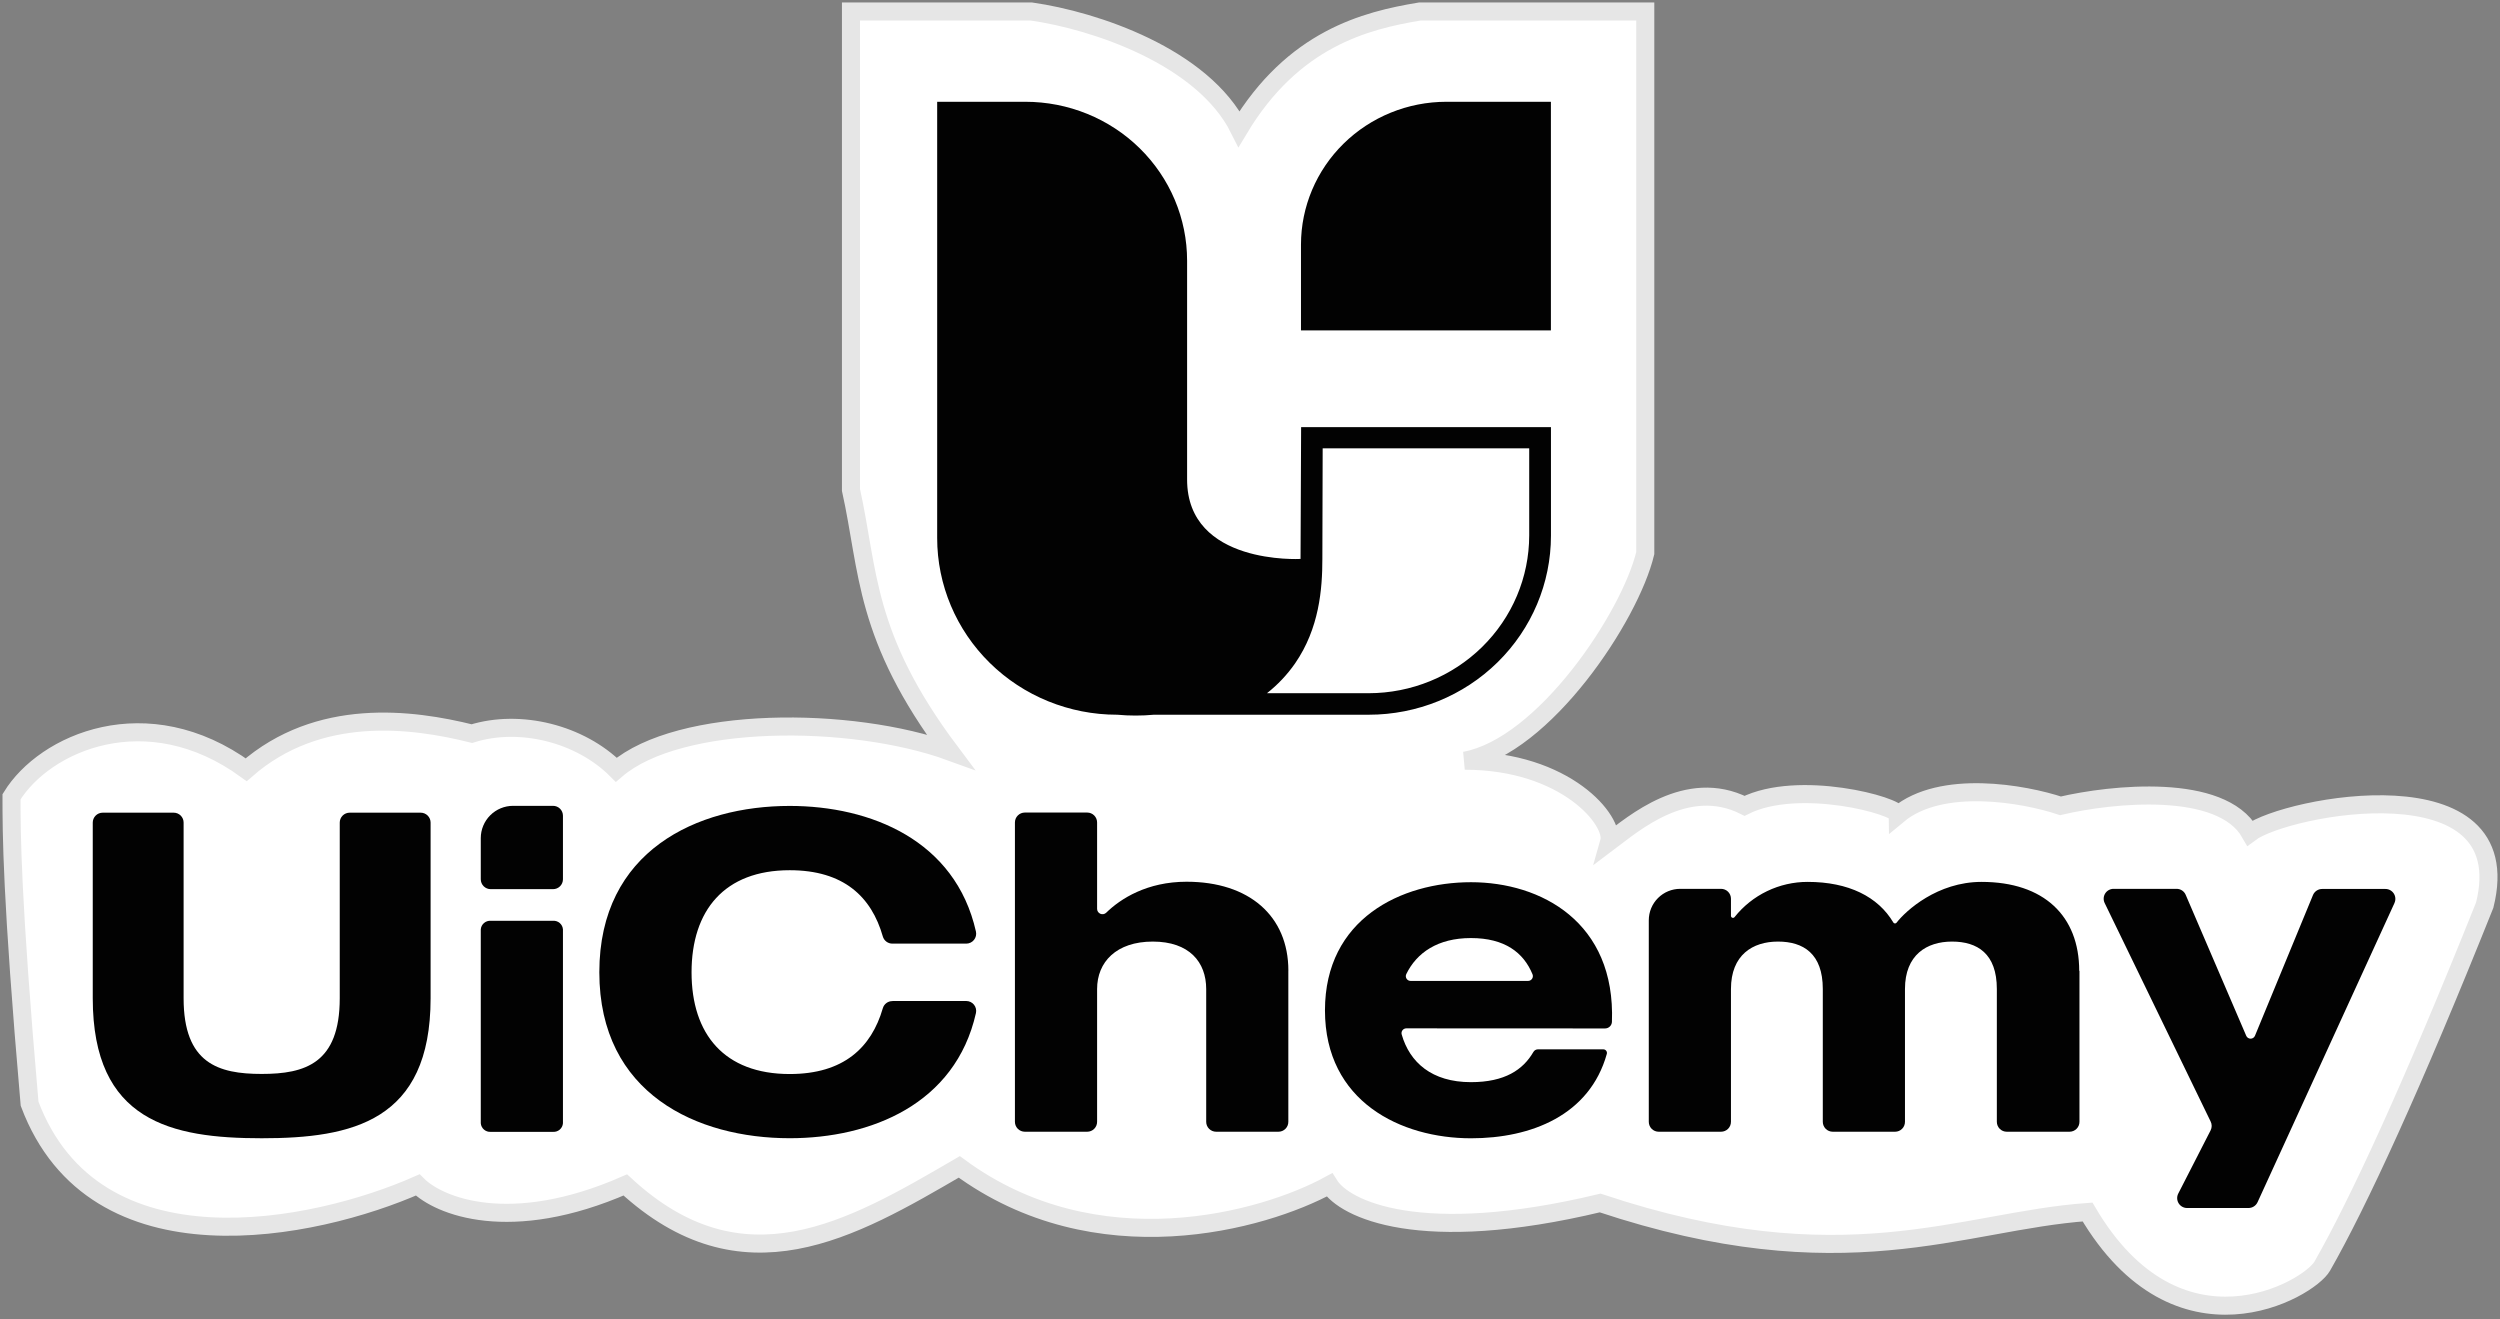
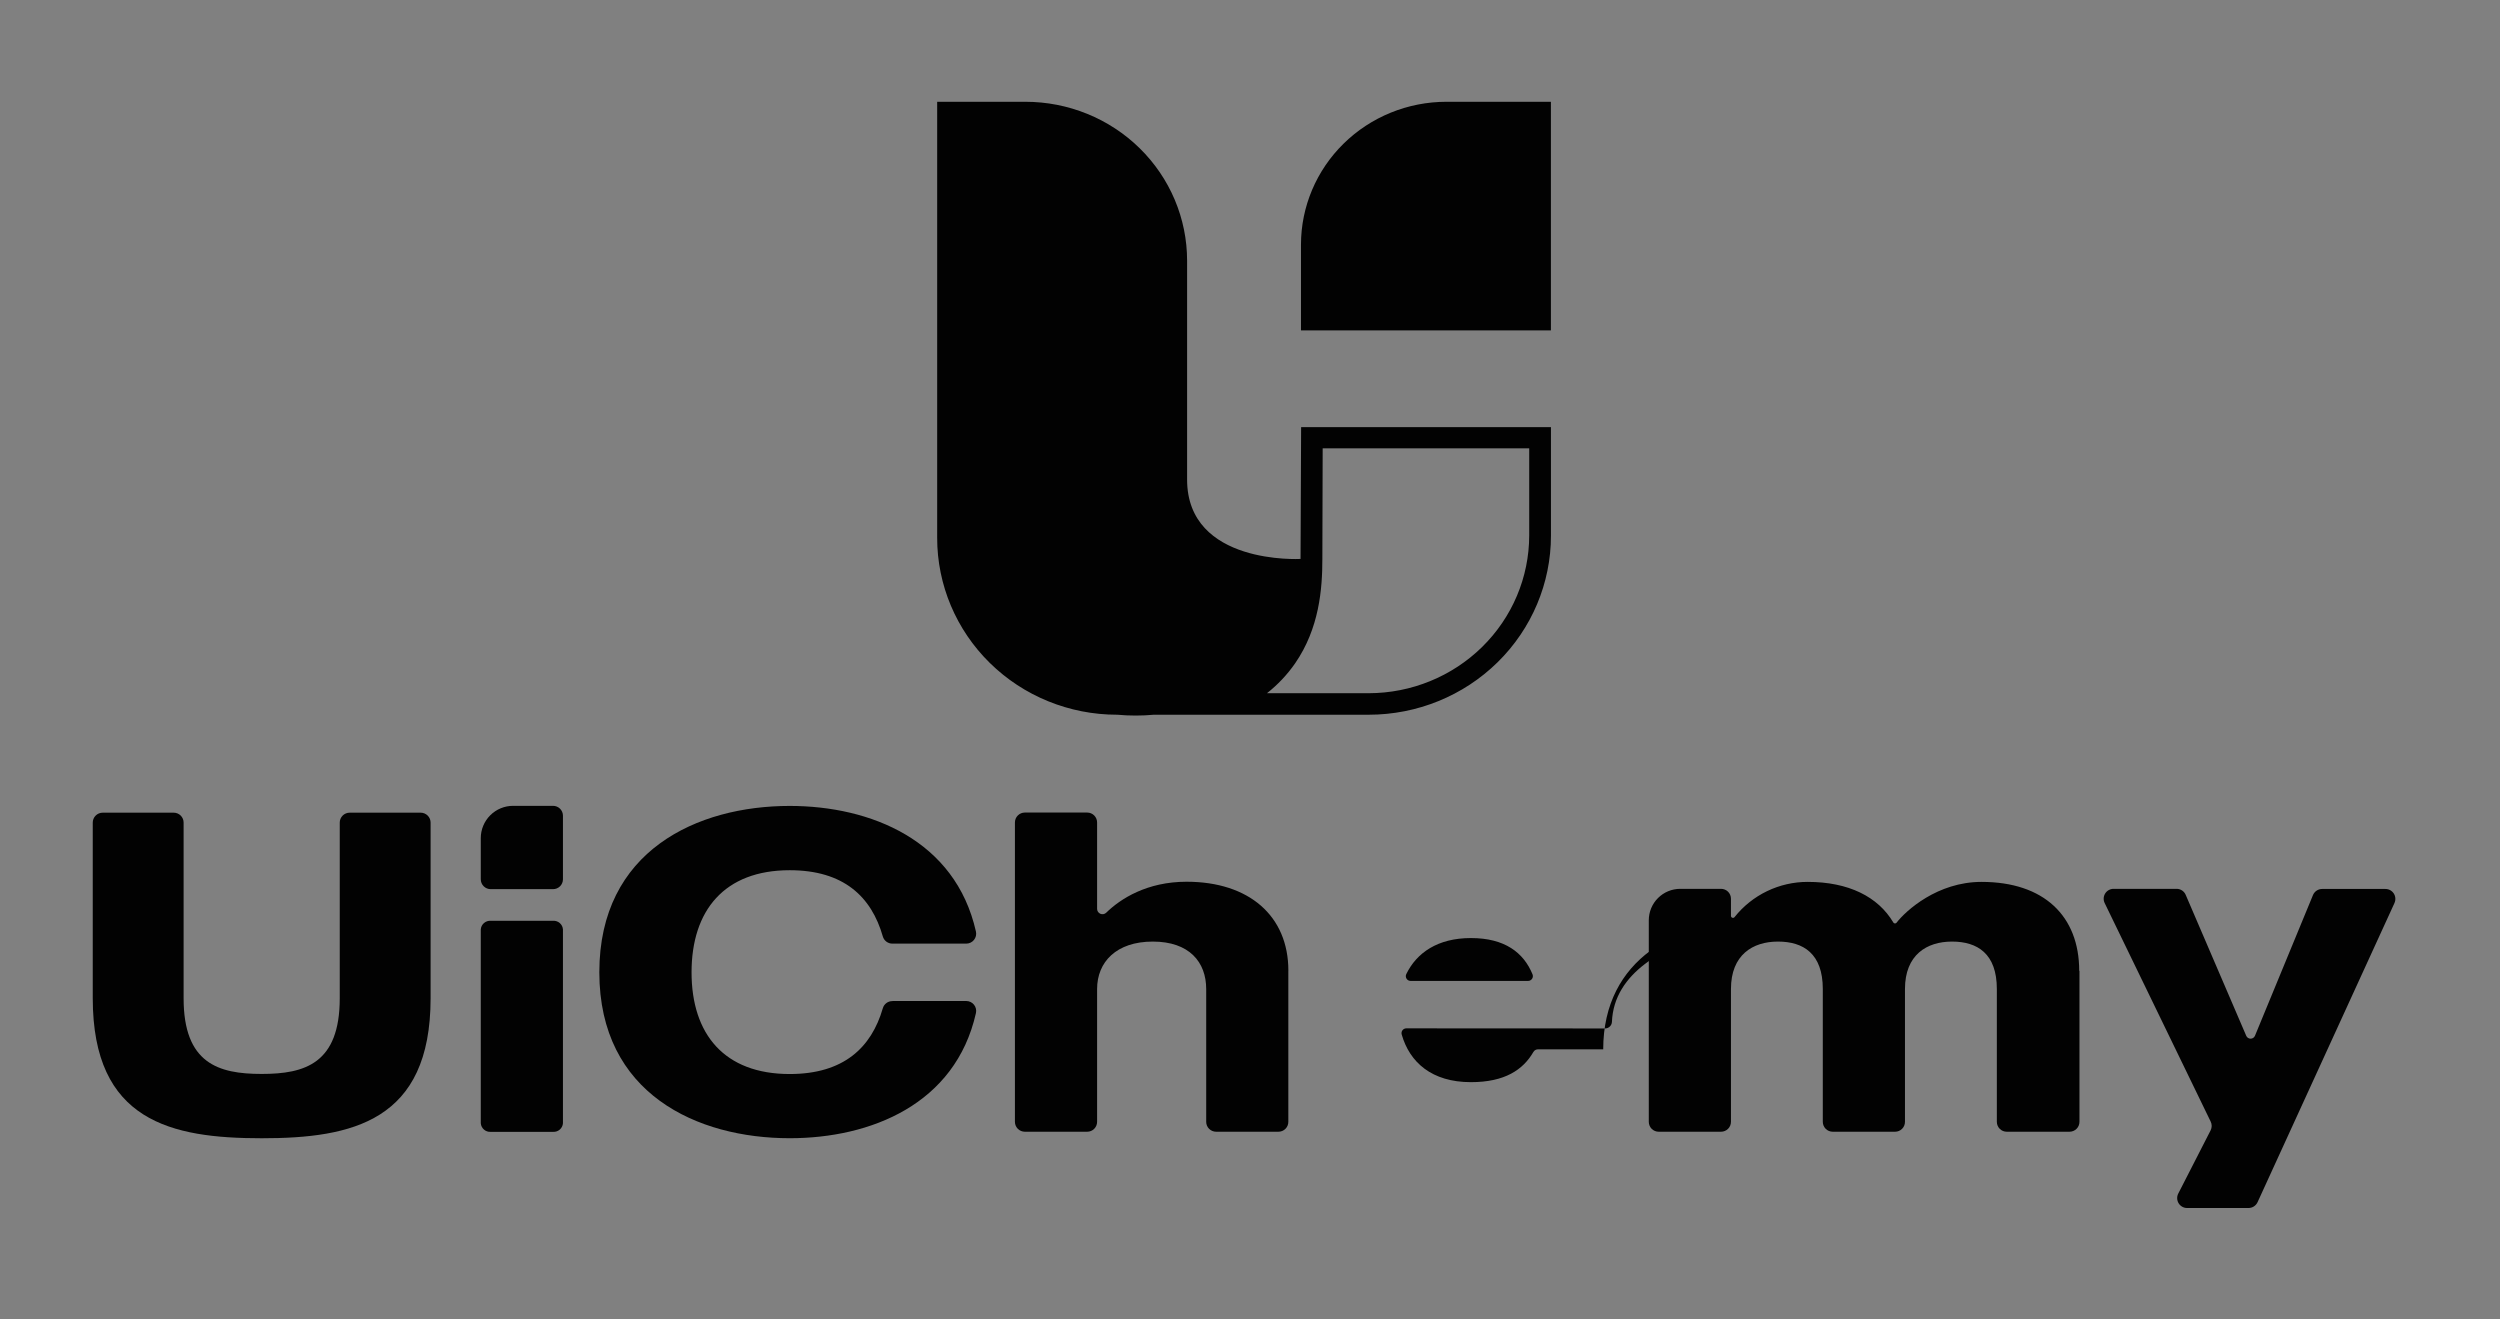
<svg xmlns="http://www.w3.org/2000/svg" width="434" height="229" viewBox="0 0 434 229" fill="none">
  <rect x="0" y="0" width="434" height="229" fill="#808080" stroke="none" />
-   <path d="M147.727 2V85.049C150.861 99.151 149.921 110.434 164.964 130.491 147.727 124.223 117.955 124.223 106.986 133.625c-6.268-6.268-16.714-8.88-25.071-6.268C71.469 124.745 55.277 122.656 42.741 133.625 25.504 121.089 7.746 128.924 2 138.325V138.329C2 144.598 2 155.569 5.134 191.602 16.416 221.688 54.754 213.539 72.513 205.705 76.169 209.361 88.496 214.48 108.553 205.705 128.924 224.508 147.727 213.539 166.531 202.571 190.348 220.121 219.285 211.972 230.776 205.705 233.388 209.883 246.446 216.36 277.785 208.839 320.093 222.941 340.463 211.972 362.4 210.405 378.07 237.044 400.809 223.889 403.141 219.807 409.409 208.839 418.811 188.468 431.347 157.129 437.615 132.058 396.874 139.892 390.606 144.593 385.591 135.818 366.579 137.803 357.7 139.892 351.432 137.803 337.016 135.191 329.494 141.459 329.494 139.892 312.258 135.191 302.856 139.892 292.828 134.878 283.53 143.026 279.352 146.16 280.397 142.504 271.831 132.058 254.281 132.058 268.07 129.55 283.008 106.986 285.62 96.017V2H246.446C237.044 3.567 224.508 6.701 215.106 22.37 208.839 9.835 190.035 3.567 179.066 2H147.727z" fill="#fff" stroke="#e6e6e6" stroke-width="3.134" />
  <path d="M225.773 97.031S206.08 98.145 206.08 83.245V45.252C206.08 41.629 205.354 38.042 203.943 34.695S200.464 28.308 197.857 25.746c-2.607-2.561-5.702-4.593-9.108-5.979C185.342 18.382 181.692 17.669 178.005 17.669H162.693V93.397C162.693 101.534 165.982 109.337 171.837 115.09 177.692 120.843 185.633 124.076 193.913 124.076H193.957C196.075 124.272 198.207 124.272 200.326 124.076h37.287C246.002 124.076 254.048 120.801 259.981 114.971 265.913 109.142 269.246 101.235 269.246 92.991V74.15H225.874L225.773 97.031zM229.615 77.827h35.856V92.968C265.459 100.225 262.521 107.181 257.299 112.312 252.077 117.443 244.997 120.331 237.613 120.342H219.946C221.829 118.859 223.477 117.11 224.836 115.151 229.024 109.072 229.562 102.27 229.562 97.036L229.615 77.827z" fill="#020202" />
  <path d="M251.1 17.669c-6.696.0-13.118 2.613-17.853 7.266C228.512 29.587 225.851 35.897 225.85 42.476V57.353h43.387V17.669H251.1z" fill="#020202" />
  <path d="M73.029 141.081C73.486 141.081 73.924 141.262 74.247 141.585 74.57 141.908 74.752 142.346 74.752 142.802v30.495c0 21.372-13.637 24.304-29.325 24.304C29.739 197.601 16.102 194.669 16.102 173.297V142.802C16.102 142.346 16.284 141.908 16.607 141.585 16.93 141.262 17.369 141.081 17.826 141.081H30.156C30.382 141.081 30.606 141.125 30.815 141.212 31.024 141.299 31.213 141.425 31.373 141.585 31.532 141.745 31.659 141.935 31.745 142.144 31.831 142.353 31.875 142.576 31.874 142.802v30.495c0 11.316 6.026 13.138 13.553 13.138 7.527.0 13.553-1.822 13.553-13.138V142.802C58.98 142.576 59.024 142.353 59.11 142.144S59.322 141.745 59.482 141.585 59.831 141.299 60.04 141.212C60.248 141.125 60.472 141.081 60.698 141.081H73.029z" fill="#020202" />
  <path d="M85.187 159.849H96.01C96.436 159.821 96.855 159.963 97.177 160.242 97.499 160.522 97.697 160.918 97.728 161.342v33.655C97.697 195.422 97.499 195.817 97.177 196.097 96.855 196.376 96.436 196.518 96.01 196.49H85.187C84.76 196.518 84.341 196.377 84.018 196.097 83.695 195.817 83.496 195.422 83.463 194.997V161.342C83.496 160.917 83.695 160.522 84.018 160.242 84.341 159.962 84.76 159.821 85.187 159.849z" fill="#020202" />
  <path d="M154.927 173.775h12.83C168.013 173.777 168.266 173.836 168.496 173.948 168.726 174.06 168.929 174.222 169.088 174.422 169.248 174.622 169.361 174.855 169.419 175.105 169.478 175.354 169.48 175.612 169.425 175.862 165.862 191.704 151.146 197.595 137.087 197.595c-16.005.0-33.044-7.673-33.044-28.812.0-21.139 17.039-28.874 33.044-28.874 14.059.0 28.775 5.969 32.338 21.816C169.48 161.975 169.478 162.234 169.419 162.484 169.361 162.733 169.248 162.966 169.088 163.166 168.929 163.366 168.726 163.527 168.496 163.639 168.266 163.752 168.013 163.811 167.757 163.813h-12.83C154.551 163.817 154.185 163.698 153.884 163.475 153.583 163.251 153.363 162.935 153.259 162.575 151.285 155.662 146.454 151.07 137.093 151.07 125.763 151.07 120.054 158.039 120.054 168.8c0 10.76 5.709 17.651 17.039 17.651C146.449 186.451 151.28 181.865 153.259 175.024 153.363 174.665 153.583 174.349 153.884 174.127 154.186 173.904 154.552 173.786 154.927 173.791" fill="#020202" />
  <path d="M223.655 168.527v26.22C223.656 194.973 223.612 195.196 223.526 195.405 223.44 195.614 223.313 195.804 223.154 195.964 222.994 196.124 222.805 196.25 222.596 196.337 222.387 196.424 222.163 196.468 221.937 196.468H211.119C210.662 196.468 210.224 196.287 209.9 195.964 209.577 195.641 209.396 195.203 209.396 194.747V171.692C209.396 167.023 206.466 163.458 200.123 163.458 193.78 163.458 190.456 167.023 190.456 171.692v23.055C190.456 194.973 190.412 195.196 190.326 195.405 190.24 195.614 190.114 195.804 189.954 195.964 189.795 196.124 189.605 196.25 189.396 196.337 189.188 196.424 188.964 196.468 188.738 196.468H177.914C177.457 196.468 177.019 196.287 176.695 195.964 176.372 195.641 176.191 195.203 176.191 194.747V142.78C176.191 142.323 176.372 141.886 176.695 141.563 177.019 141.24 177.457 141.059 177.914 141.059h10.824C188.964 141.059 189.188 141.103 189.396 141.19 189.605 141.276 189.795 141.403 189.954 141.563 190.114 141.723 190.24 141.913 190.326 142.122 190.412 142.33 190.456 142.554 190.456 142.78v14.992C190.455 157.955 190.508 158.134 190.609 158.287 190.709 158.44 190.853 158.56 191.021 158.632 191.189 158.704 191.375 158.725 191.555 158.693 191.735 158.66 191.902 158.576 192.034 158.45 194.536 156.001 199.139 153.069 205.988 153.069c10.857.0 17.673 5.936 17.673 15.436" fill="#020202" />
-   <path d="M244.129 178.522C244 178.523 243.873 178.554 243.758 178.612 243.643 178.67 243.543 178.754 243.466 178.858 243.389 178.961 243.337 179.081 243.314 179.207 243.291 179.334 243.298 179.465 243.334 179.588 244.718 184.419 248.554 187.862 255.353 187.862 261.246 187.862 264.404 185.707 266.194 182.625 266.272 182.486 266.386 182.371 266.524 182.29 266.661 182.209 266.818 182.166 266.977 182.165h11.341C278.417 182.162 278.515 182.182 278.604 182.224 278.694 182.266 278.772 182.329 278.833 182.407 278.893 182.485 278.935 182.576 278.954 182.673 278.973 182.769 278.968 182.869 278.941 182.964 275.961 193.609 265.816 197.607 255.37 197.607 243.245 197.607 230.014 191.277 230.014 175.396c0-15.88 13.231-22.244 25.356-22.244S280.492 160.054 279.83 177.428C279.809 177.73 279.674 178.013 279.452 178.219 279.23 178.425 278.938 178.54 278.635 178.539L244.129 178.522zM244.88 170.288h20.396C265.412 170.287 265.546 170.254 265.665 170.19 265.785 170.126 265.887 170.034 265.964 169.922 266.04 169.81 266.087 169.681 266.102 169.546 266.117 169.412 266.099 169.275 266.049 169.149 264.493 165.351 261.207 162.847 255.353 162.847 249.605 162.847 245.941 165.385 244.129 169.105 244.069 169.231 244.042 169.371 244.05 169.51 244.059 169.65 244.103 169.785 244.178 169.903S244.356 170.119 244.479 170.186C244.602 170.253 244.74 170.288 244.88 170.288z" fill="#020202" />
+   <path d="M244.129 178.522C244 178.523 243.873 178.554 243.758 178.612 243.643 178.67 243.543 178.754 243.466 178.858 243.389 178.961 243.337 179.081 243.314 179.207 243.291 179.334 243.298 179.465 243.334 179.588 244.718 184.419 248.554 187.862 255.353 187.862 261.246 187.862 264.404 185.707 266.194 182.625 266.272 182.486 266.386 182.371 266.524 182.29 266.661 182.209 266.818 182.166 266.977 182.165h11.341c0-15.88 13.231-22.244 25.356-22.244S280.492 160.054 279.83 177.428C279.809 177.73 279.674 178.013 279.452 178.219 279.23 178.425 278.938 178.54 278.635 178.539L244.129 178.522zM244.88 170.288h20.396C265.412 170.287 265.546 170.254 265.665 170.19 265.785 170.126 265.887 170.034 265.964 169.922 266.04 169.81 266.087 169.681 266.102 169.546 266.117 169.412 266.099 169.275 266.049 169.149 264.493 165.351 261.207 162.847 255.353 162.847 249.605 162.847 245.941 165.385 244.129 169.105 244.069 169.231 244.042 169.371 244.05 169.51 244.059 169.65 244.103 169.785 244.178 169.903S244.356 170.119 244.479 170.186C244.602 170.253 244.74 170.288 244.88 170.288z" fill="#020202" />
  <path d="M360.995 168.527v26.22C360.995 195.203 360.814 195.641 360.49 195.964 360.167 196.287 359.729 196.468 359.272 196.468H348.37C348.144 196.468 347.92 196.424 347.712 196.337 347.503 196.25 347.313 196.124 347.154 195.964 346.994 195.804 346.868 195.614 346.782 195.405 346.696 195.196 346.652 194.973 346.652 194.747V171.692C346.652 165.518 343.245 163.458 338.87 163.458 334.494 163.458 330.703 165.757 330.703 171.692v23.055C330.704 194.973 330.66 195.196 330.574 195.405S330.362 195.804 330.202 195.964 329.853 196.25 329.644 196.337C329.435 196.424 329.211 196.468 328.985 196.468H318.162C317.704 196.468 317.266 196.287 316.943 195.964 316.62 195.641 316.438 195.203 316.438 194.747V171.692C316.438 165.518 313.031 163.458 308.655 163.458 304.28 163.458 300.495 165.757 300.495 171.692v23.055C300.495 195.203 300.313 195.641 299.99 195.964 299.667 196.287 299.228 196.468 298.771 196.468H287.947C287.721 196.468 287.497 196.424 287.289 196.337 287.08 196.25 286.89 196.124 286.731 195.964 286.571 195.804 286.445 195.614 286.359 195.405 286.273 195.196 286.229 194.973 286.23 194.747V159.754C286.23 158.308 286.805 156.921 287.829 155.899 288.852 154.876 290.241 154.302 291.689 154.302H298.771C298.997 154.301 299.221 154.345 299.43 154.431 299.639 154.517 299.829 154.643 299.989 154.802 300.149 154.962 300.277 155.151 300.363 155.36 300.45 155.568 300.495 155.792 300.495 156.017v2.977C300.495 159.067 300.518 159.138 300.561 159.197S300.664 159.3 300.733 159.323C300.802 159.347 300.877 159.348 300.947 159.326 301.017 159.305 301.078 159.262 301.123 159.205 302.64 157.298 304.569 155.758 306.766 154.701 308.963 153.643 311.37 153.095 313.809 153.097 320.93 153.097 326.039 155.684 328.68 160.143 328.707 160.19 328.746 160.23 328.792 160.26 328.839 160.289 328.891 160.306 328.946 160.311 329.001 160.315 329.056 160.306 329.106 160.285 329.156 160.263 329.201 160.23 329.236 160.187 330.865 158.083 336.335 153.097 343.99 153.097c10.857.0 16.961 5.935 16.961 15.436" fill="#020202" />
  <path d="M415.697 156.734 391.91 208.706C391.771 209.005 391.55 209.259 391.272 209.437 390.995 209.615 390.672 209.71 390.342 209.711H379.679C379.384 209.711 379.094 209.635 378.837 209.491 378.58 209.347 378.364 209.14 378.21 208.888 378.056 208.637 377.969 208.35 377.958 208.056 377.946 207.762 378.011 207.469 378.145 207.207l5.62-10.983C383.886 195.986 383.949 195.724 383.949 195.458 383.949 195.191 383.886 194.929 383.765 194.691L365.37 156.767C365.243 156.505 365.184 156.216 365.2 155.925 365.215 155.635 365.305 155.353 365.459 155.107 365.614 154.86 365.828 154.657 366.083 154.516 366.338 154.375 366.624 154.302 366.915 154.302h10.941C378.192 154.3 378.521 154.398 378.802 154.583 379.083 154.767 379.303 155.031 379.435 155.34l10.512 24.476C390.011 179.964 390.116 180.089 390.25 180.178 390.385 180.266 390.542 180.314 390.703 180.314S391.022 180.266 391.156 180.178C391.29 180.089 391.396 179.964 391.459 179.816l10.074-24.432C401.664 155.07 401.885 154.801 402.169 154.612S402.787 154.323 403.128 154.324h10.985C414.401 154.324 414.685 154.397 414.937 154.534 415.19 154.672 415.404 154.871 415.56 155.113S415.809 155.632 415.83 155.919C415.851 156.206 415.8 156.494 415.681 156.756" fill="#020202" />
  <path d="M83.463 145.49V152.641C83.463 152.867 83.508 153.091 83.594 153.299 83.681 153.508 83.808 153.697 83.968 153.857 84.128 154.016 84.319 154.142 84.528 154.228 84.737 154.314 84.96 154.358 85.187 154.357H96.01C96.236 154.357 96.459 154.313 96.668 154.227 96.876 154.14 97.066 154.014 97.225 153.855 97.385 153.695 97.511 153.506 97.597 153.298 97.684 153.09 97.728 152.867 97.728 152.641V141.614C97.729 141.388 97.685 141.164 97.599 140.956 97.513 140.747 97.387 140.557 97.227 140.397S96.878 140.11 96.669 140.024C96.46 139.937 96.236 139.893 96.01 139.893H89.067C87.581 139.894 86.157 140.484 85.106 141.534 84.055 142.583 83.465 144.006 83.463 145.49z" fill="#020202" />
</svg>